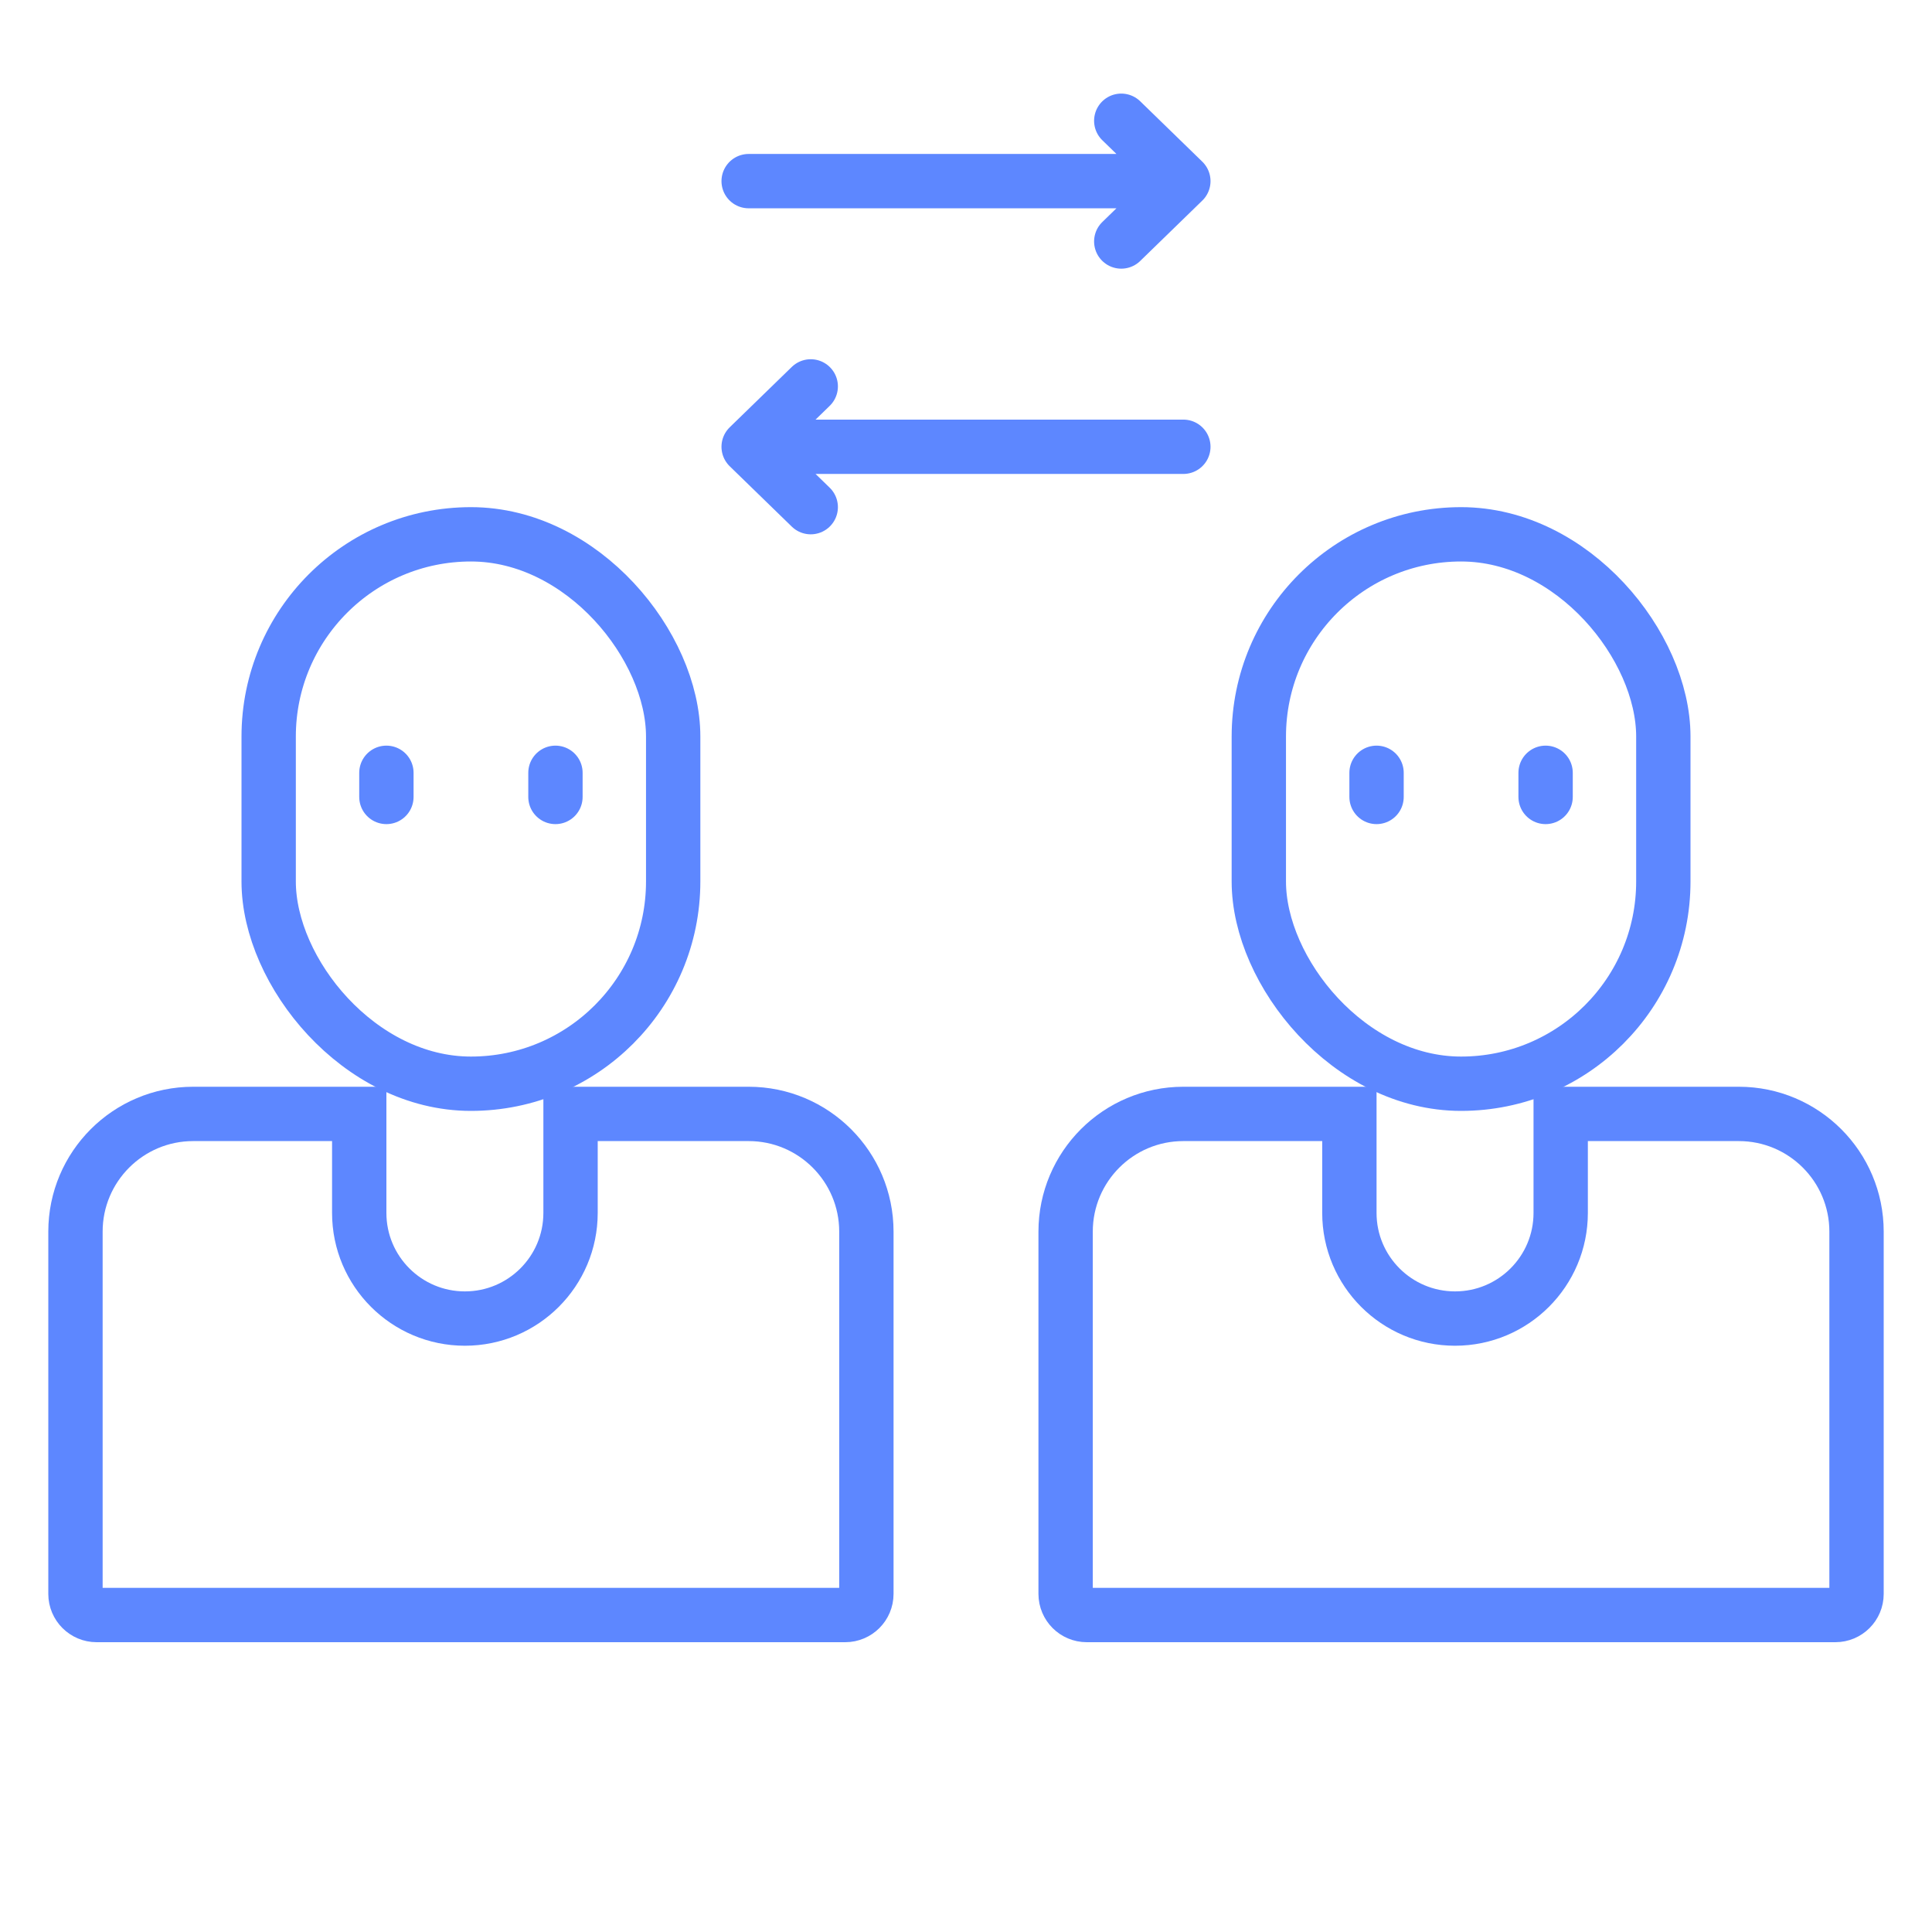
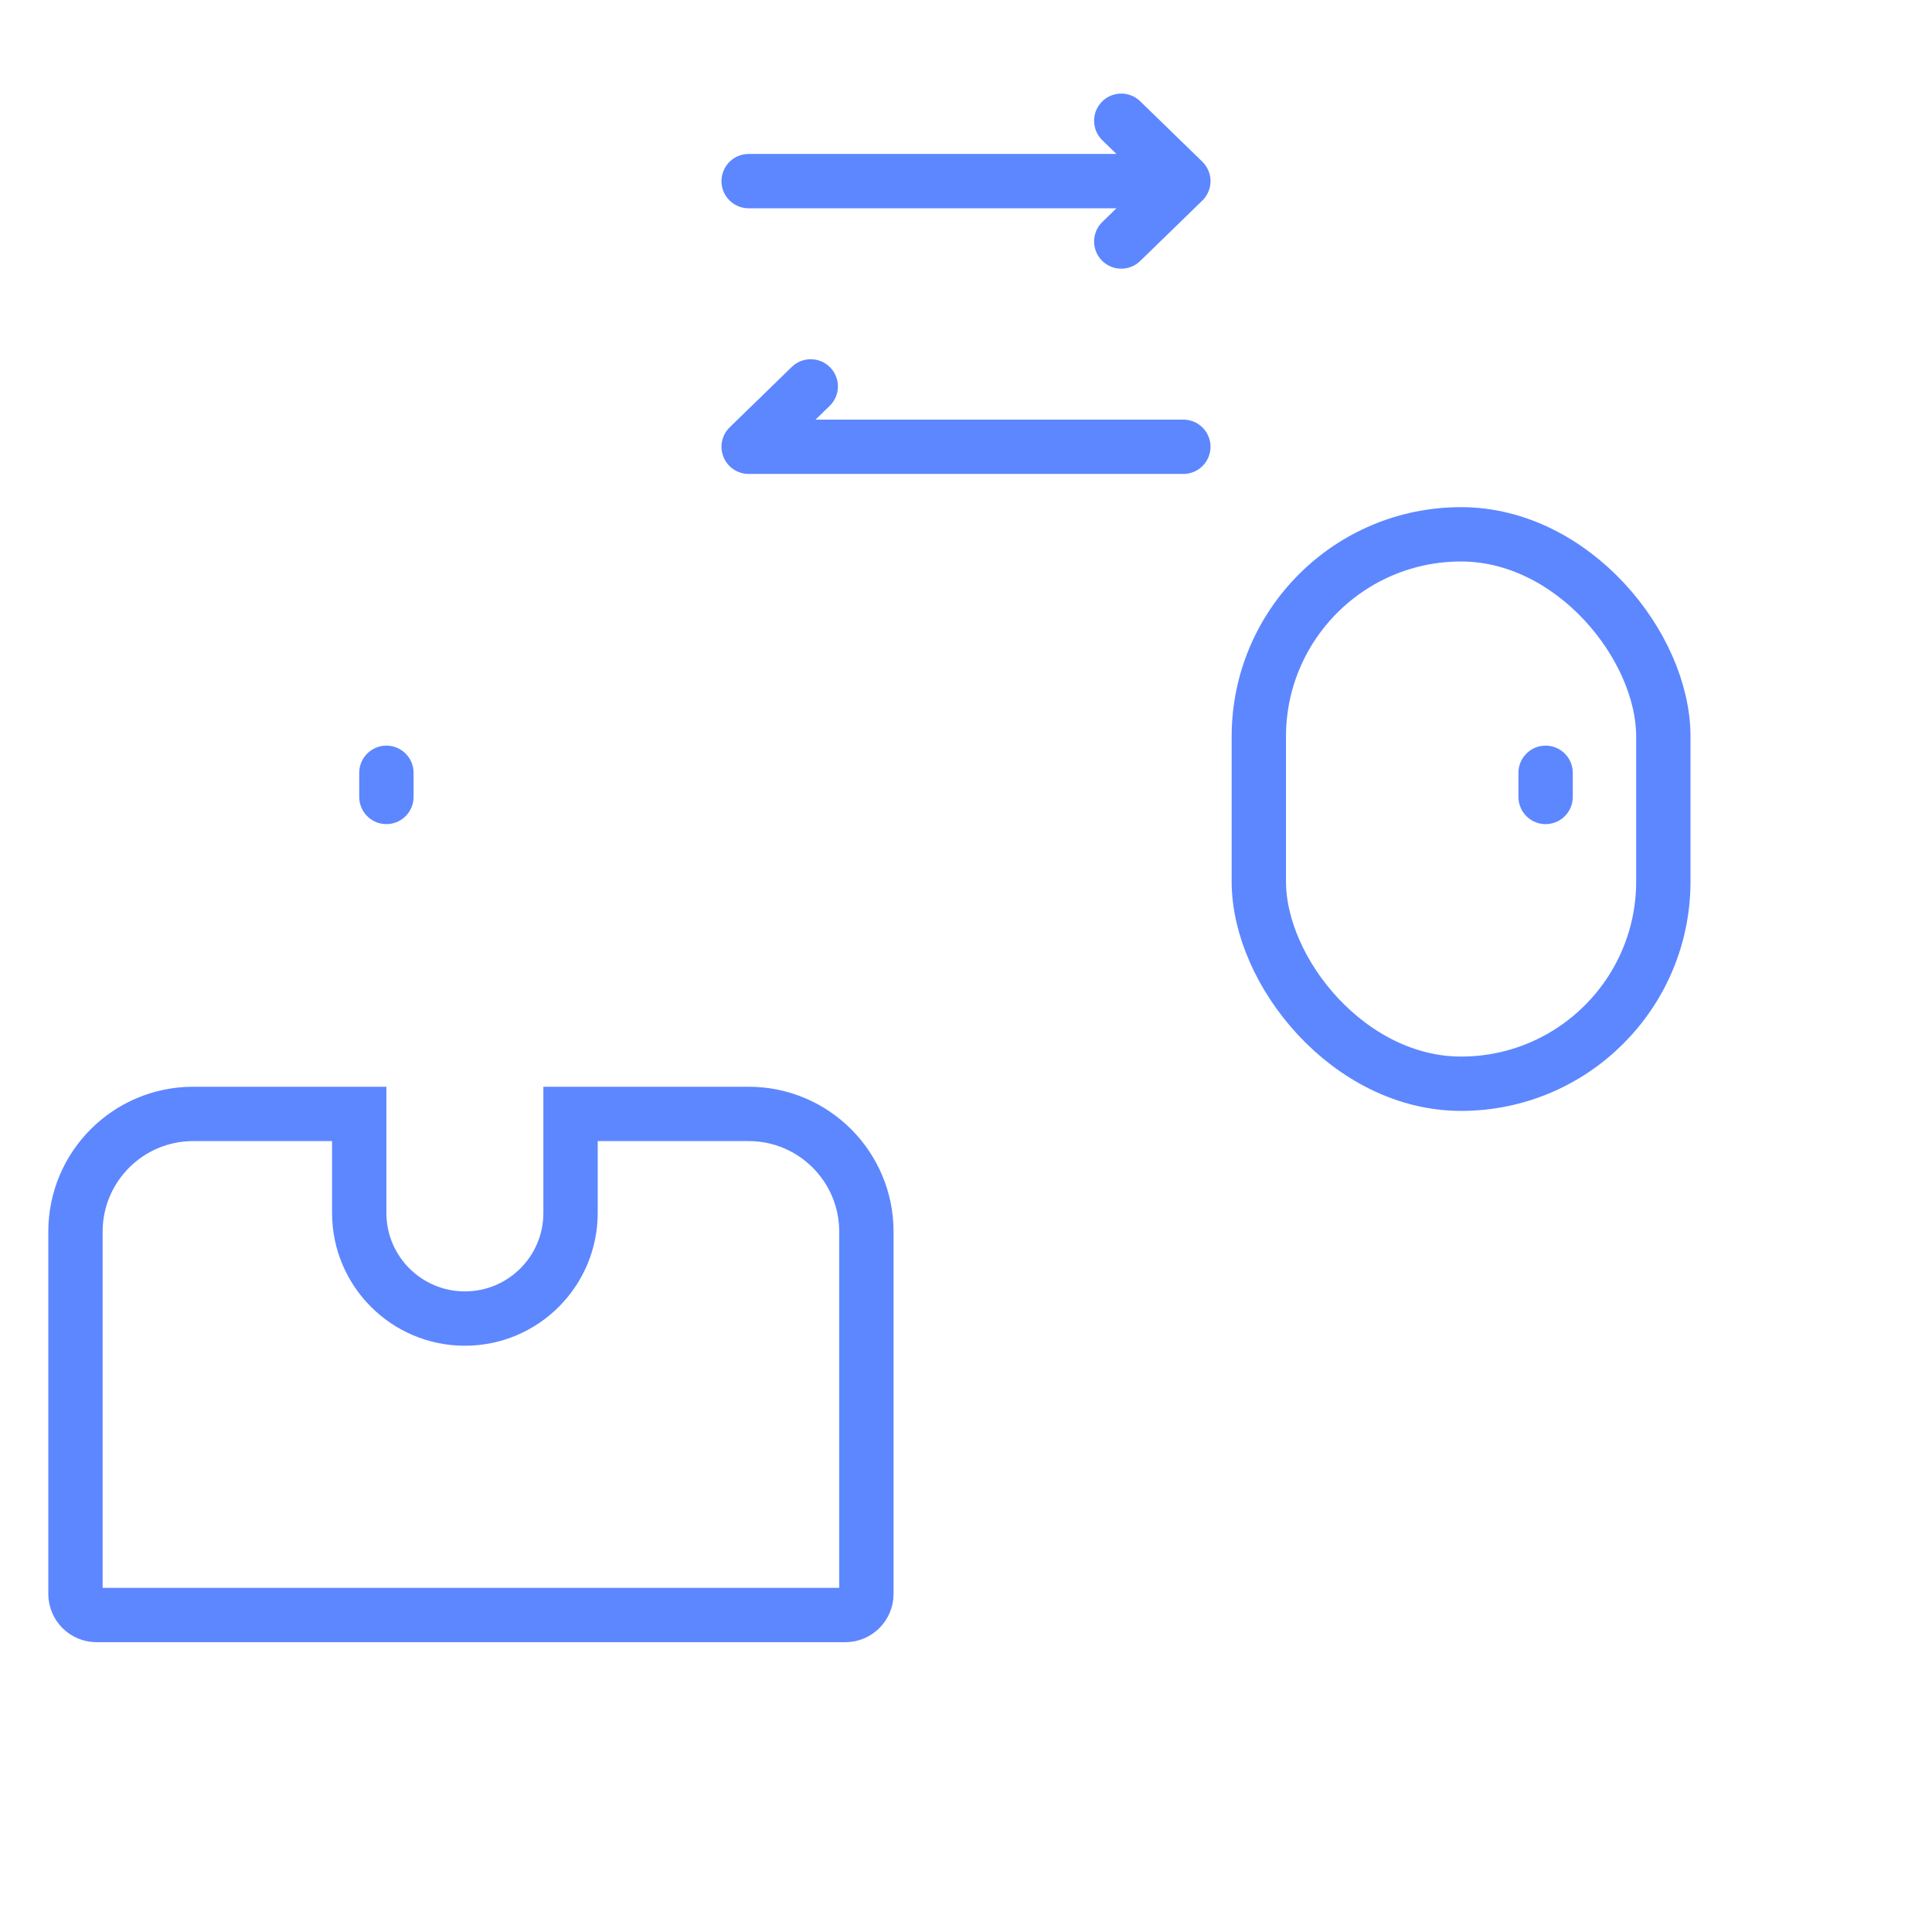
<svg xmlns="http://www.w3.org/2000/svg" width="80" height="80" viewBox="0 0 80 80" fill="none">
  <g opacity="0.8">
    <path d="M35.875 51V66C35.875 66.483 35.483 66.875 35 66.875H29H9.5H4C3.517 66.875 3.125 66.483 3.125 66V51C3.125 48.308 5.308 46.125 8 46.125H10.75H14.875V50.224C14.875 52.64 16.834 54.599 19.25 54.599C21.666 54.599 23.625 52.64 23.625 50.224V46.125H28.25H31C33.692 46.125 35.875 48.308 35.875 51Z" stroke="#3569FF" stroke-width="2.25" stroke-linecap="round" />
-     <path d="M76.875 51V66C76.875 66.483 76.483 66.875 76 66.875H70H50.5H45C44.517 66.875 44.125 66.483 44.125 66V51C44.125 48.308 46.308 46.125 49 46.125H51.75H55.875V50.224C55.875 52.64 57.834 54.599 60.25 54.599C62.666 54.599 64.625 52.64 64.625 50.224V46.125H69.25H72C74.692 46.125 76.875 48.308 76.875 51Z" stroke="#3569FF" stroke-width="2.25" stroke-linecap="round" />
-     <rect x="11.125" y="22.125" width="16.75" height="22.75" rx="8.375" stroke="#3569FF" stroke-width="2.25" />
    <rect x="52.125" y="22.125" width="16.75" height="22.75" rx="8.375" stroke="#3569FF" stroke-width="2.25" />
    <path d="M16 32L16 33" stroke="#3569FF" stroke-width="2.25" stroke-linecap="round" />
-     <path d="M57 32L57 33" stroke="#3569FF" stroke-width="2.25" stroke-linecap="round" />
-     <path d="M23 32L23 33" stroke="#3569FF" stroke-width="2.25" stroke-linecap="round" />
    <path d="M64 32L64 33" stroke="#3569FF" stroke-width="2.25" stroke-linecap="round" />
    <path d="M31 7.5H49M49 7.5L46.429 10M49 7.5L46.429 5" stroke="#3569FF" stroke-width="2.25" stroke-linecap="round" stroke-linejoin="round" />
-     <path d="M49 18.5H31M31 18.5L33.571 21M31 18.5L33.571 16" stroke="#3569FF" stroke-width="2.25" stroke-linecap="round" stroke-linejoin="round" />
+     <path d="M49 18.5H31M31 18.5M31 18.5L33.571 16" stroke="#3569FF" stroke-width="2.25" stroke-linecap="round" stroke-linejoin="round" />
  </g>
</svg>